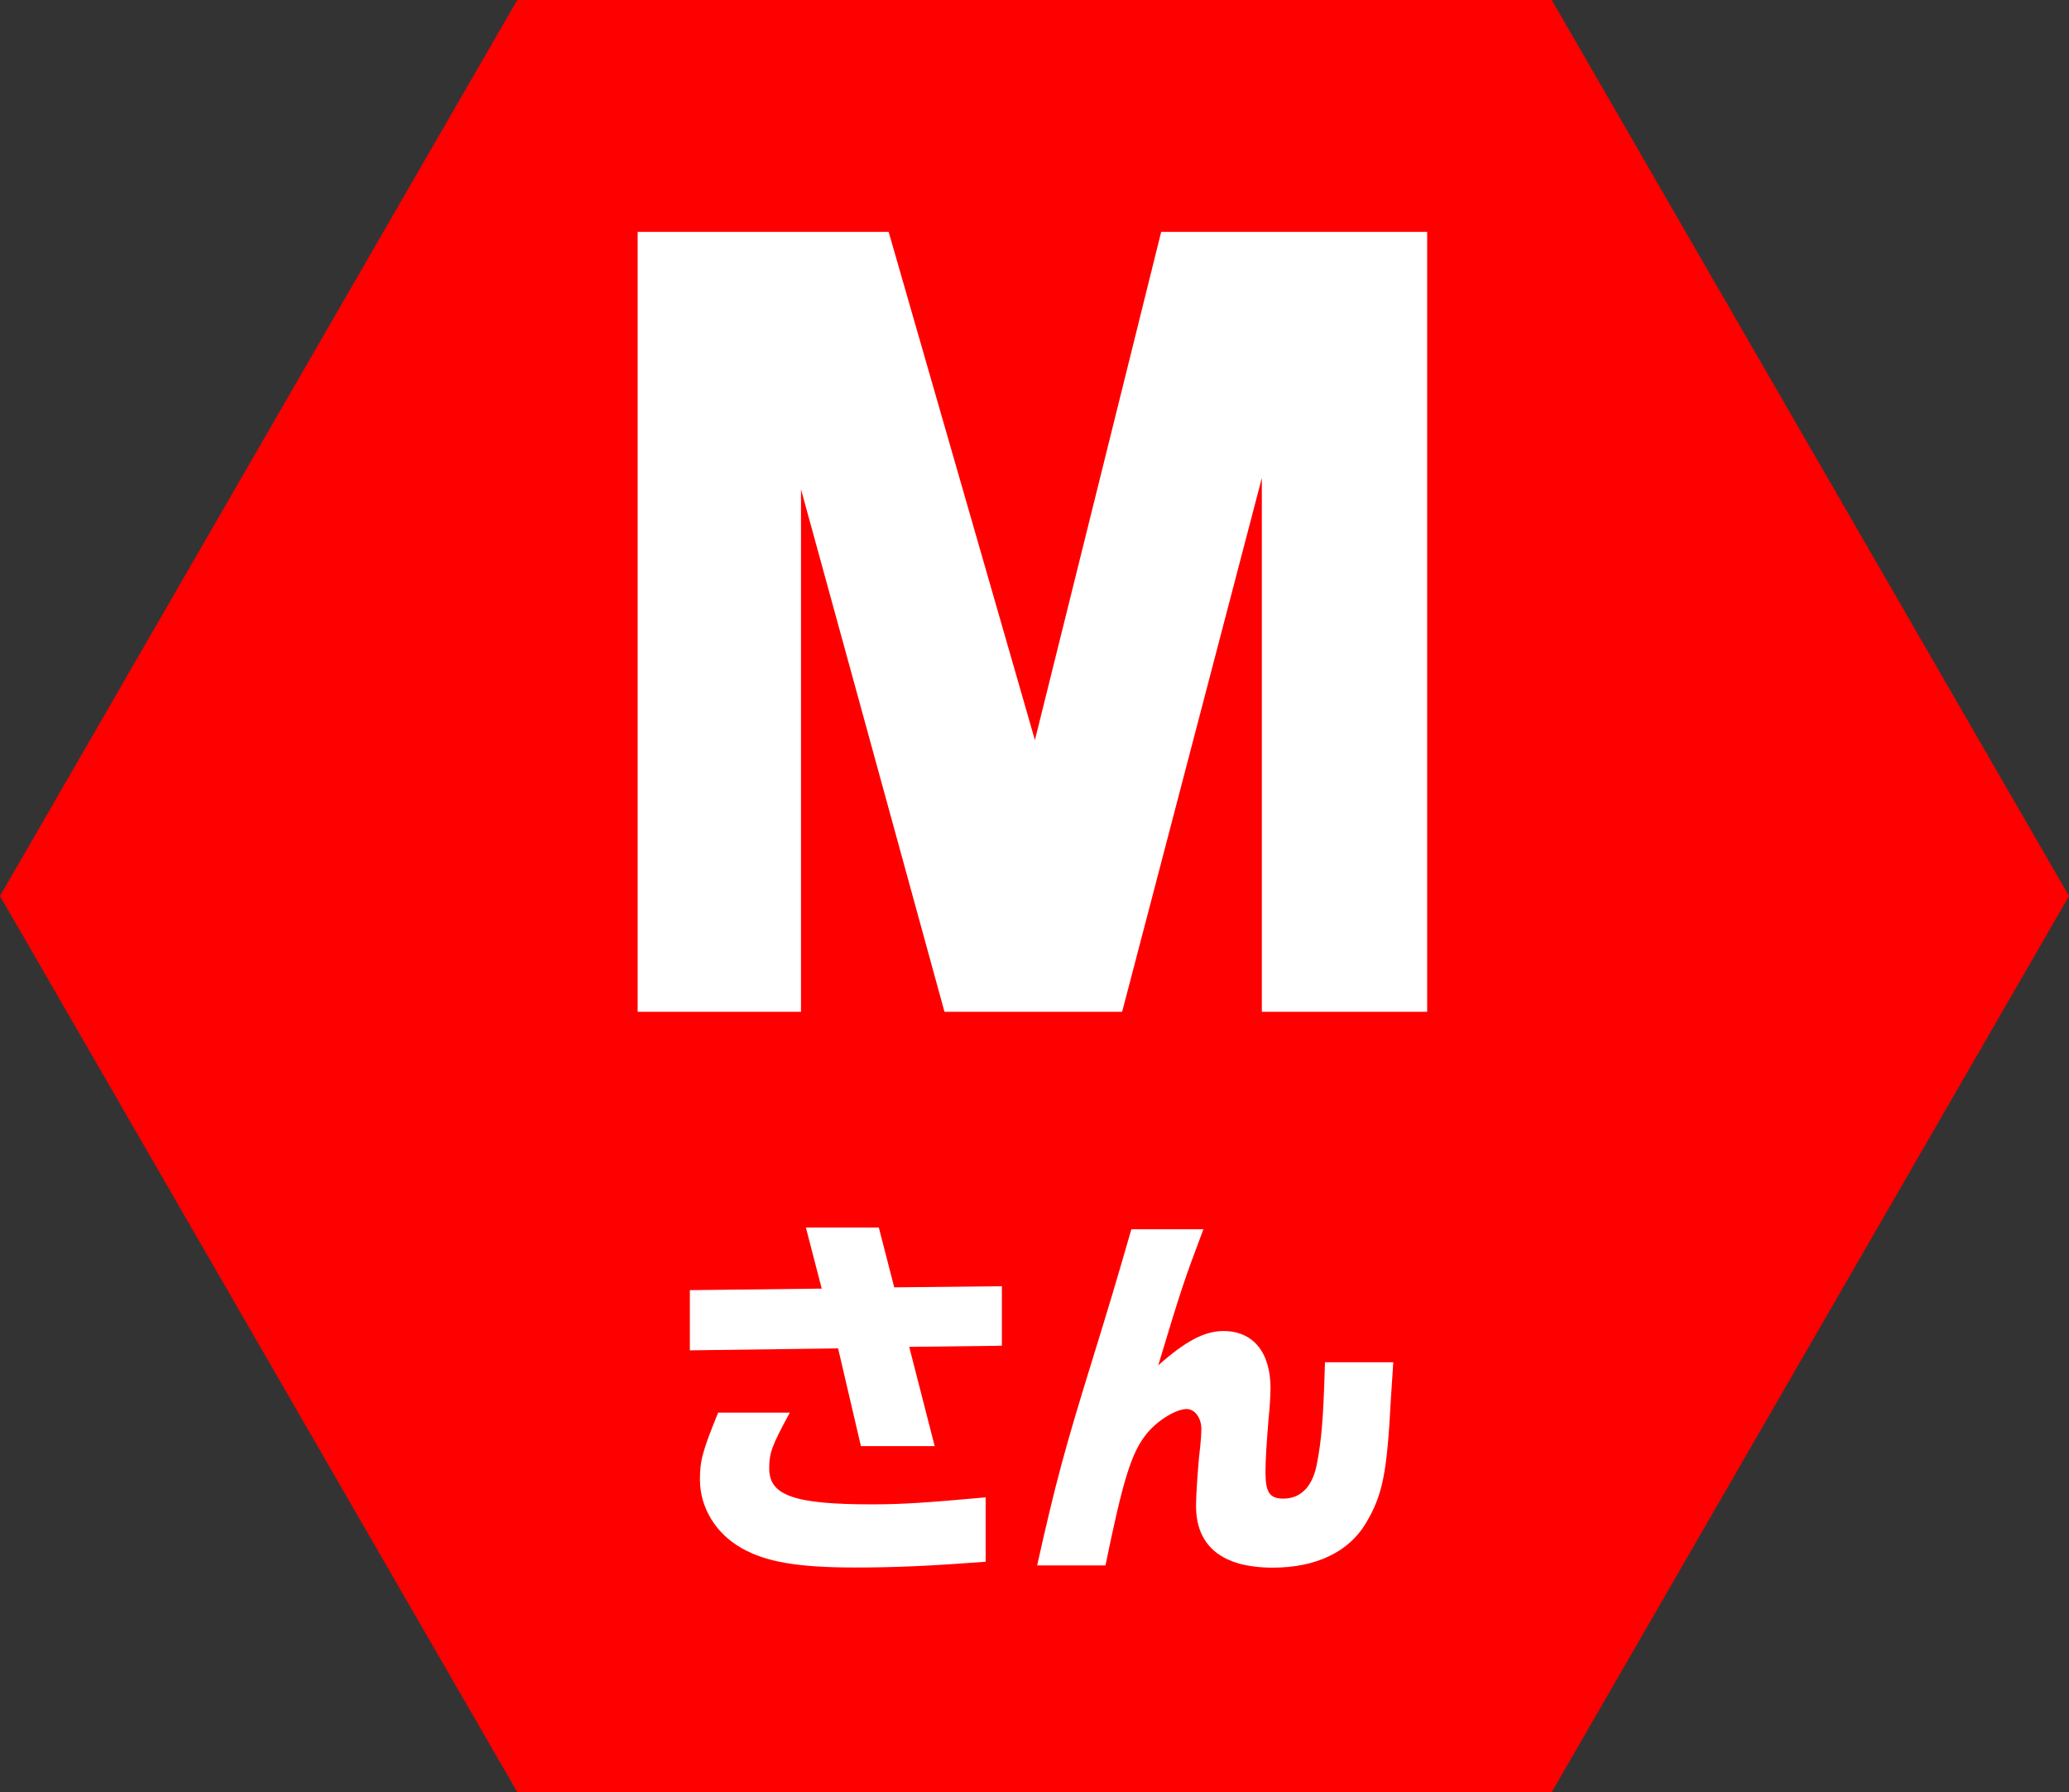
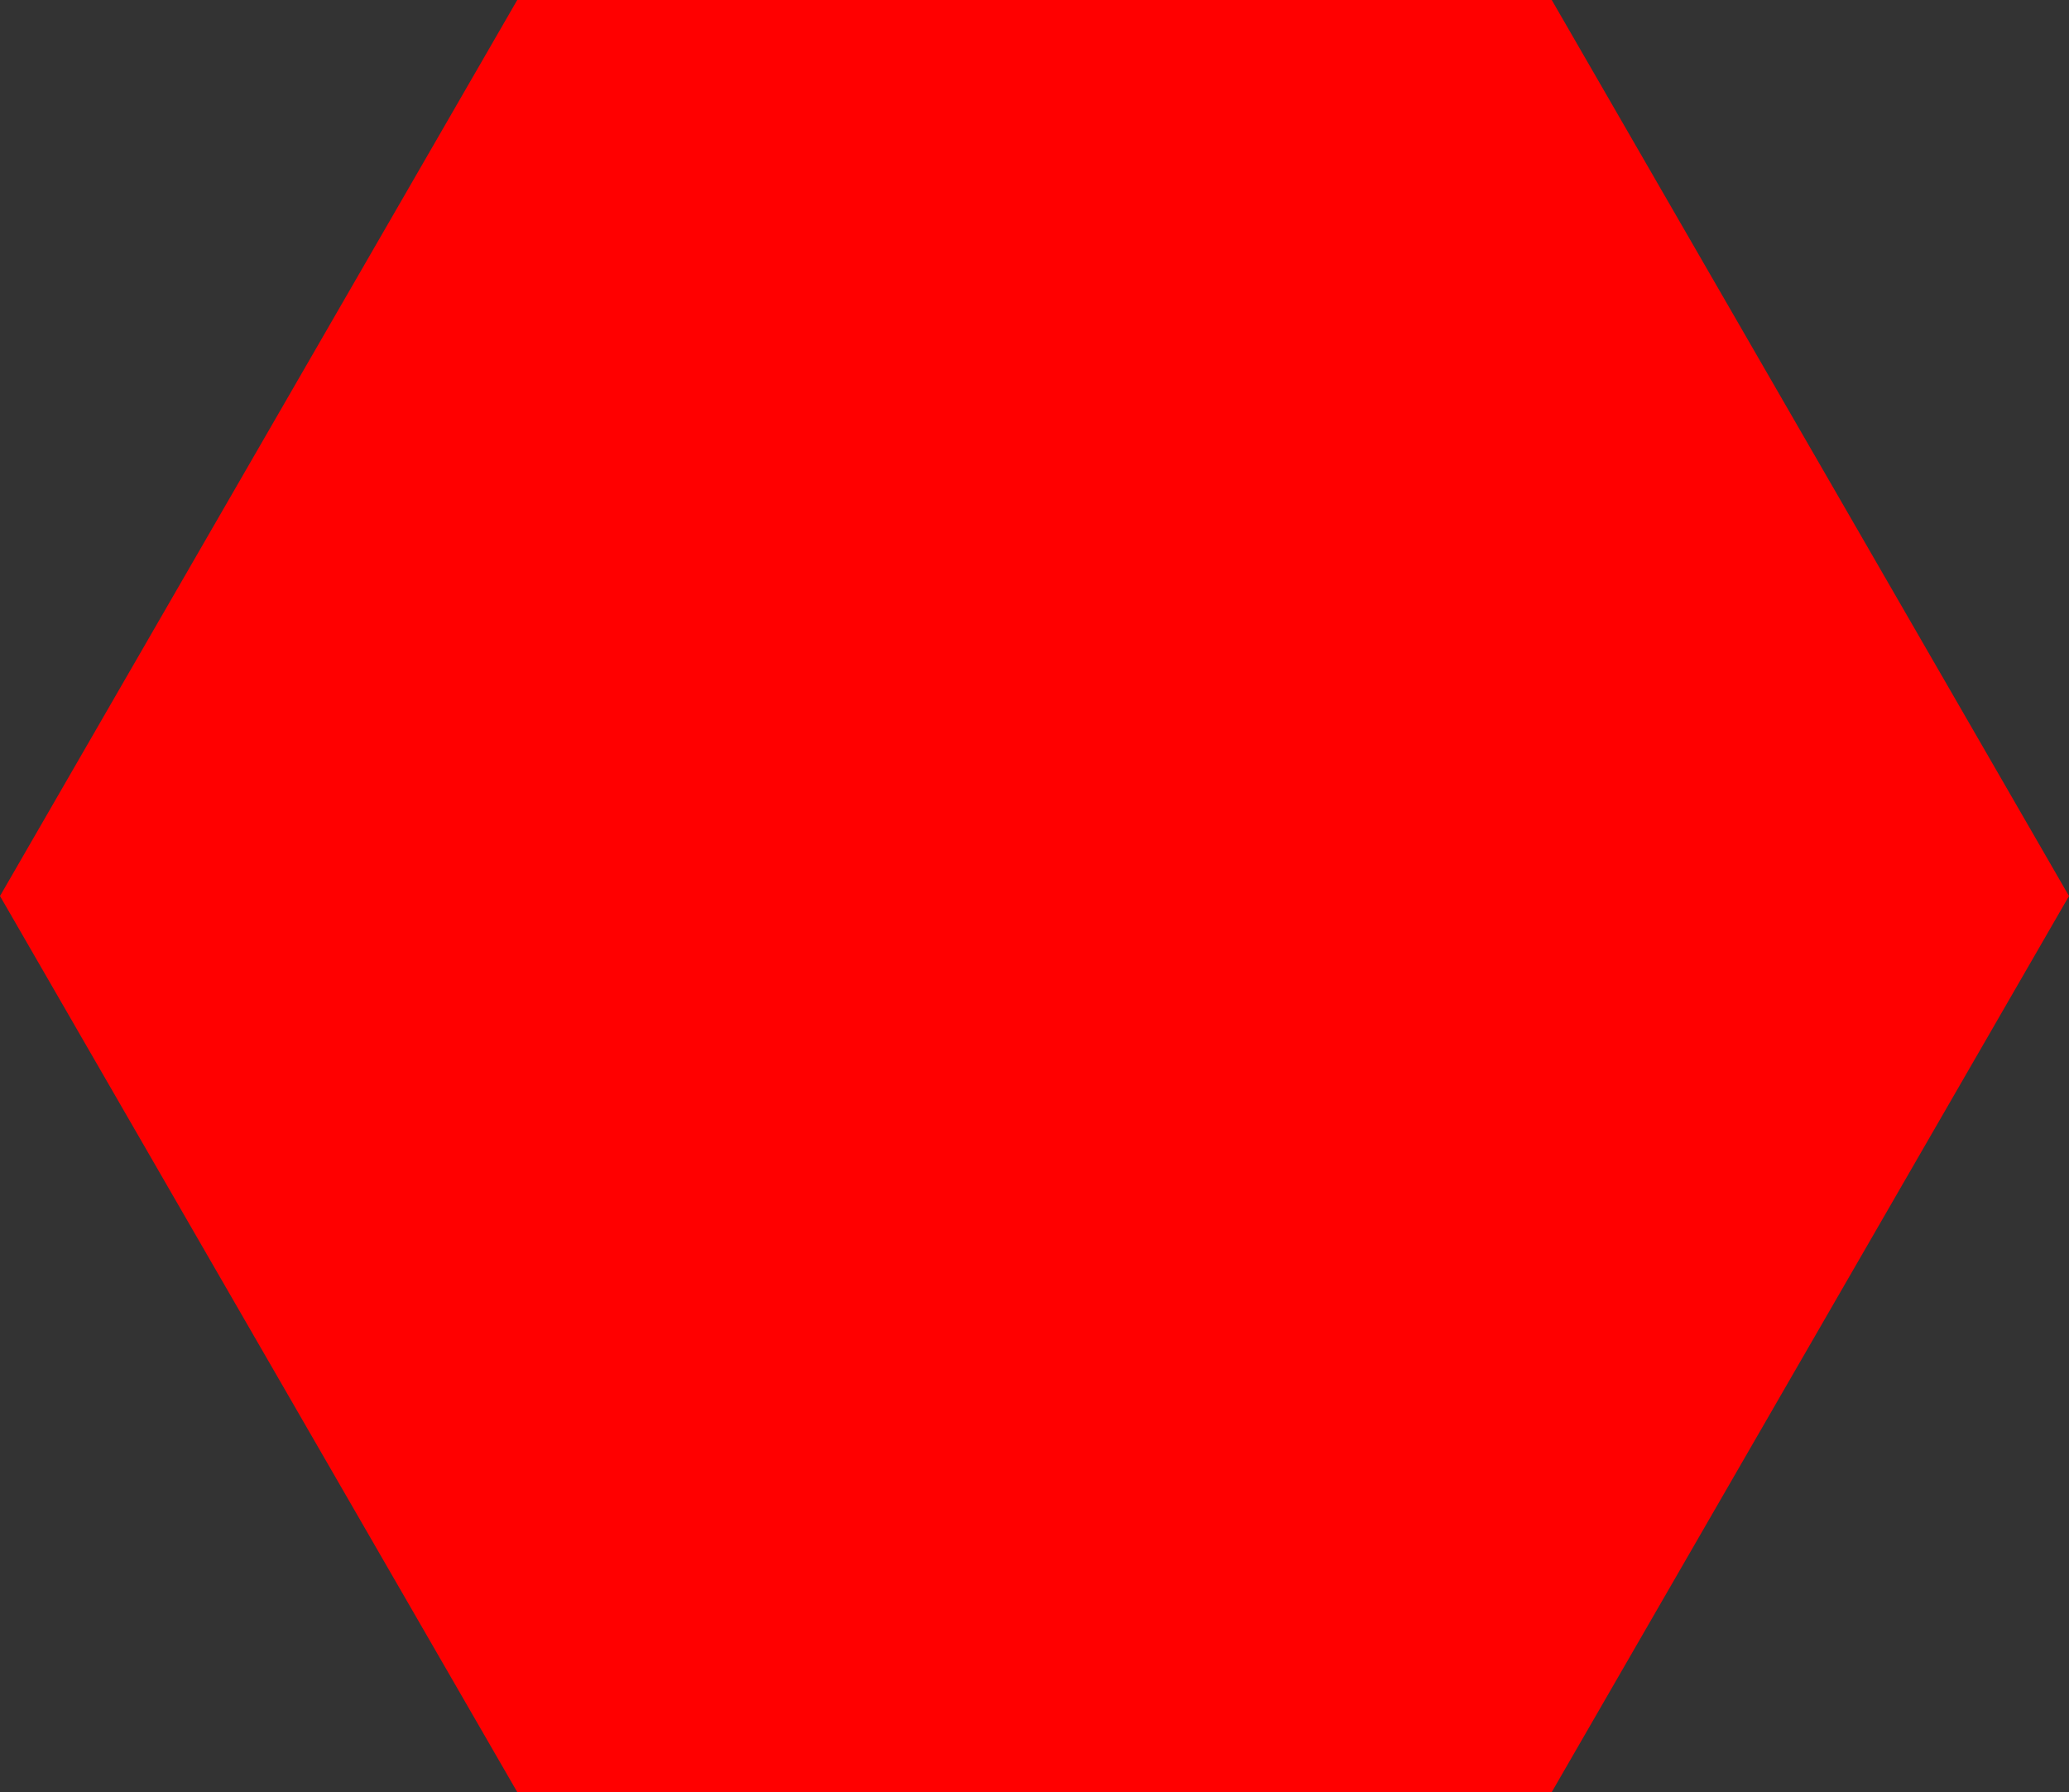
<svg xmlns="http://www.w3.org/2000/svg" id="_レイヤー_2" data-name="レイヤー 2" viewBox="0 0 147.8 128">
  <rect x="0" y="0" width="147.8" height="128" fill="#333333" stroke="none" />
  <defs>
    <style>
      .cls-1 {
        fill: #fff;
      }

      .cls-2 {
        fill: red;
      }
    </style>
  </defs>
  <g id="_レイヤー_3" data-name="レイヤー 3">
    <polygon class="cls-2" points="110.85 0 36.95 0 0 64 36.95 128 110.85 128 147.8 64 110.85 0" />
    <g>
-       <path class="cls-1" d="M63.48,16.56l10.45,36.3,9.02-36.3h19v55.71h-11.81v-38.13l-9.98,38.13h-12.69l-10.25-37.32v37.32h-11.67V16.56h17.91Z" />
-       <path class="cls-1" d="M58.7,92.04l-1.13-4.36h5.21l1.1,4.27,7.69-.08v4.25l-6.62.08,1.82,7.09h-5.27l-1.63-6.98-10.59.14v-4.3l9.4-.11ZM56.41,100.92c-1.27,2.34-1.46,2.84-1.46,3.97,0,1.93,1.79,2.56,7.33,2.56,2.12,0,3.83-.11,8.13-.5v4.6c-4,.3-6.45.41-9.32.41-4.08,0-6.37-.39-8.11-1.38-1.85-1.05-2.98-2.89-2.98-4.91,0-1.35.19-2.04,1.3-4.77h5.1Z" />
-       <path class="cls-1" d="M85.97,87.79c-1.35,3.58-1.6,4.3-3.23,9.73,1.96-1.74,3.31-2.45,4.66-2.45,2.12,0,3.36,1.52,3.36,4.08,0,.39-.05,1.38-.14,2.21-.14,1.68-.22,2.95-.22,3.8,0,1.43.3,1.88,1.27,1.88,1.21,0,2.04-.8,2.37-2.32.36-1.74.5-3.45.61-7.42h4.88c-.08,1.19-.14,2.21-.17,2.59-.28,5.35-.58,6.87-1.79,8.91-1.21,2.04-3.56,3.17-6.64,3.17-3.61,0-5.49-1.52-5.49-4.41,0-.83.14-2.95.3-4.25.05-.47.08-.96.08-1.24,0-.8-.47-1.43-1.05-1.43-.77,0-2.15.85-2.9,1.82-1.05,1.32-1.65,3.25-2.9,9.35h-4.88c1.3-5.84,1.99-8.38,3.92-14.61,1.32-4.3,1.49-4.83,2.81-9.4h5.13Z" />
-     </g>
+       </g>
  </g>
</svg>